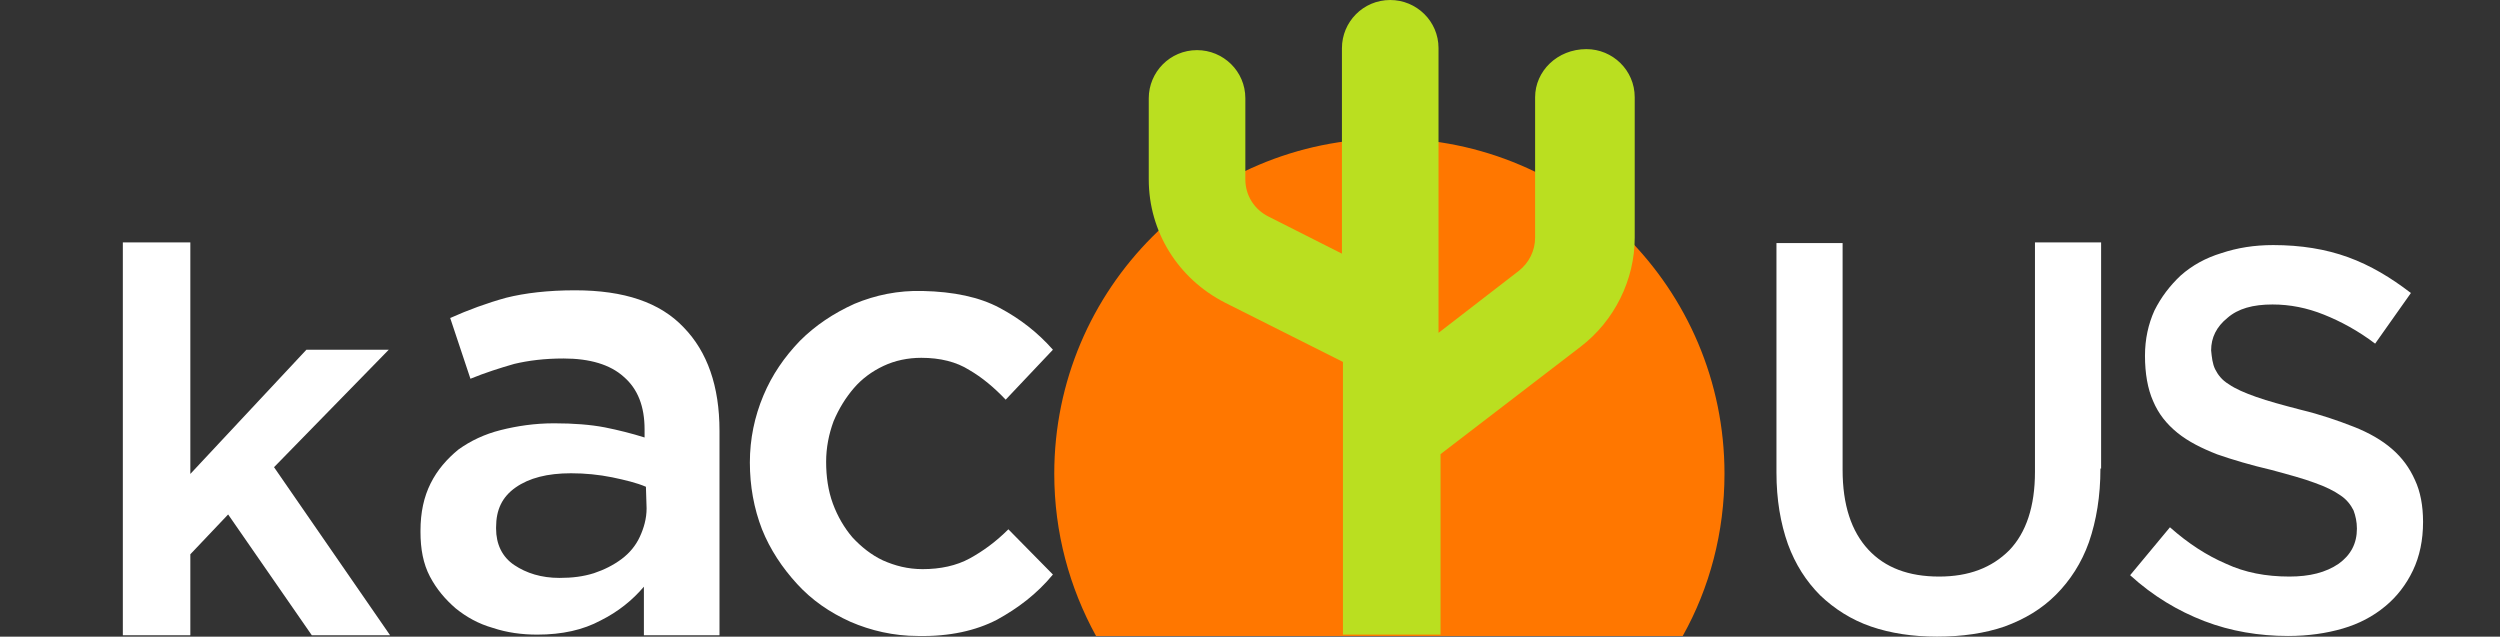
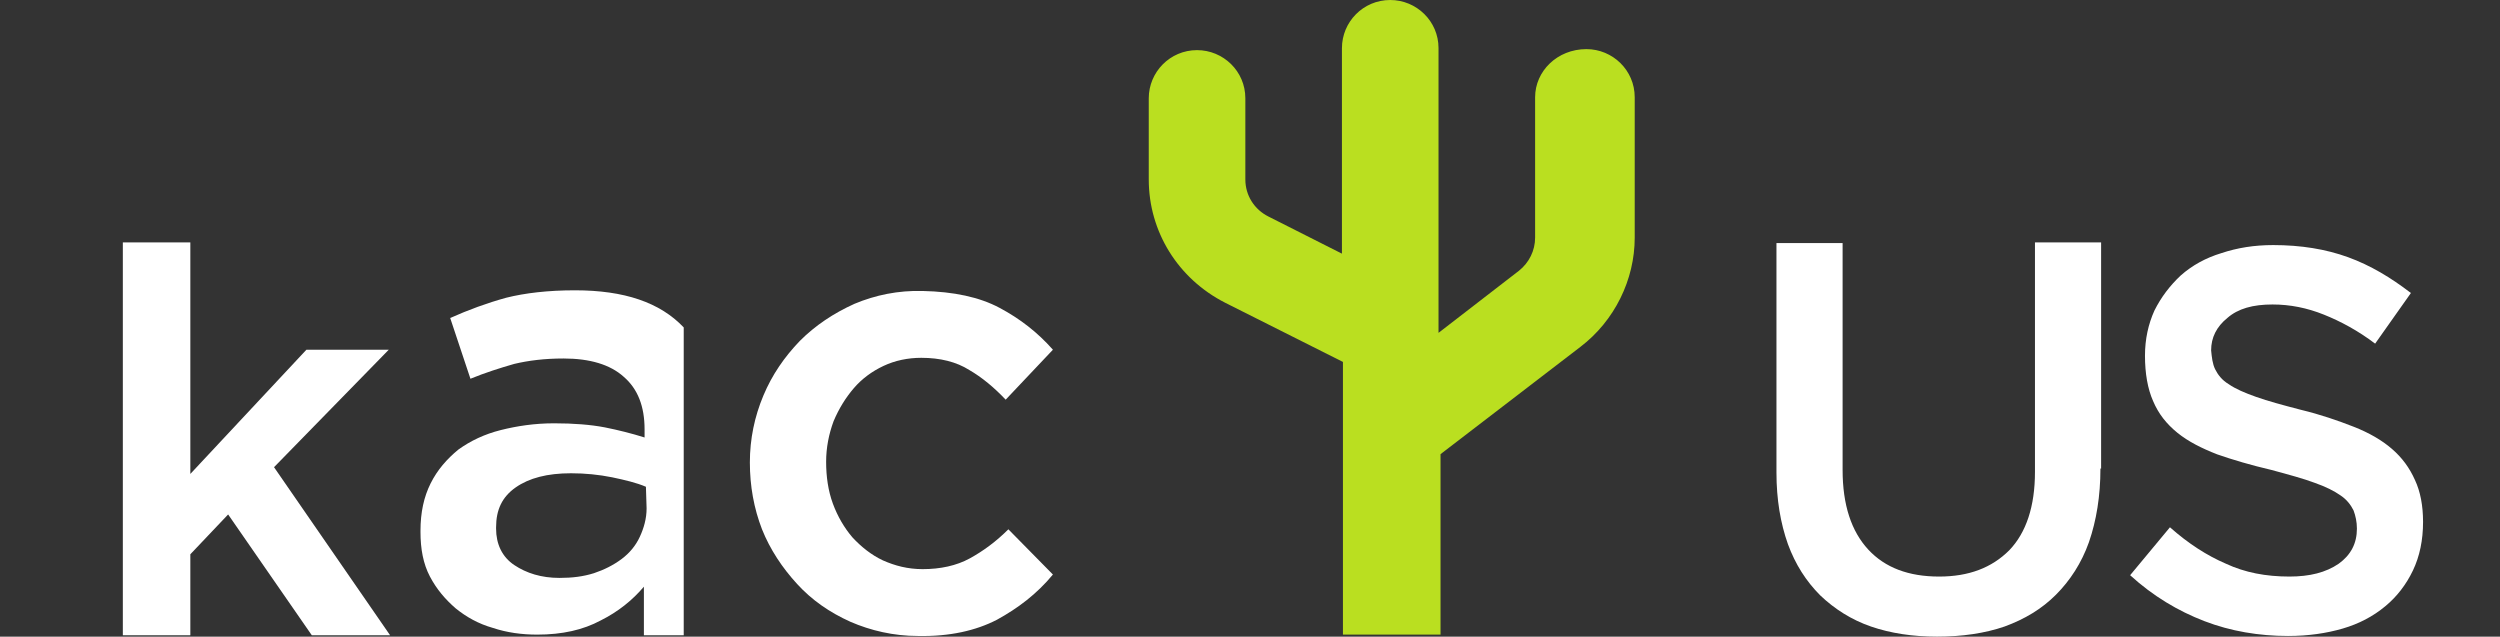
<svg xmlns="http://www.w3.org/2000/svg" width="483" height="123" viewBox="0 0 483 123" fill="none">
  <rect x="0" y="0" width="483" height="123" fill="#333333" stroke="none" />
  <g clip-path="url(#clip0_1975_58)">
-     <path d="M124.401 122.739V113.348C122.184 115.957 119.446 118.174 116.056 119.87C112.665 121.696 108.623 122.609 103.798 122.609C100.799 122.609 97.93 122.217 95.192 121.304C92.453 120.522 90.106 119.217 88.02 117.522C86.064 115.826 84.368 113.87 83.064 111.391C81.76 108.913 81.239 106.043 81.239 102.783V102.522C81.239 99 81.891 96 83.195 93.391C84.499 90.783 86.325 88.696 88.541 86.87C90.888 85.174 93.627 83.87 96.756 83.087C99.886 82.304 103.276 81.783 107.058 81.783C110.84 81.783 114.1 82.043 116.838 82.565C119.446 83.087 122.054 83.739 124.532 84.522V82.957C124.532 78.522 123.228 75.13 120.489 72.783C117.881 70.435 113.969 69.261 108.884 69.261C105.232 69.261 102.103 69.652 99.364 70.304C96.626 71.087 93.757 72 90.888 73.174L86.977 61.435C90.497 59.87 94.018 58.565 97.8 57.522C101.451 56.609 105.884 56.087 111.1 56.087C120.62 56.087 127.531 58.435 132.095 63.261C136.659 67.957 139.006 74.609 139.006 83.217V122.739H124.401ZM124.792 94.043C122.967 93.261 120.75 92.739 118.272 92.217C115.664 91.696 113.056 91.435 110.318 91.435C105.754 91.435 102.233 92.348 99.625 94.174C97.017 96 95.844 98.478 95.844 101.87V102.13C95.844 105.13 97.017 107.609 99.364 109.174C101.712 110.739 104.58 111.652 108.101 111.652C110.579 111.652 112.665 111.391 114.752 110.739C116.708 110.087 118.533 109.174 120.098 108C121.663 106.826 122.836 105.391 123.619 103.696C124.401 102 124.923 100.174 124.923 98.217L124.792 94.043Z" fill="white" />
+     <path d="M124.401 122.739V113.348C122.184 115.957 119.446 118.174 116.056 119.87C112.665 121.696 108.623 122.609 103.798 122.609C100.799 122.609 97.93 122.217 95.192 121.304C92.453 120.522 90.106 119.217 88.02 117.522C86.064 115.826 84.368 113.87 83.064 111.391C81.76 108.913 81.239 106.043 81.239 102.783V102.522C81.239 99 81.891 96 83.195 93.391C84.499 90.783 86.325 88.696 88.541 86.87C90.888 85.174 93.627 83.87 96.756 83.087C99.886 82.304 103.276 81.783 107.058 81.783C110.84 81.783 114.1 82.043 116.838 82.565C119.446 83.087 122.054 83.739 124.532 84.522V82.957C124.532 78.522 123.228 75.13 120.489 72.783C117.881 70.435 113.969 69.261 108.884 69.261C105.232 69.261 102.103 69.652 99.364 70.304C96.626 71.087 93.757 72 90.888 73.174L86.977 61.435C90.497 59.87 94.018 58.565 97.8 57.522C101.451 56.609 105.884 56.087 111.1 56.087C120.62 56.087 127.531 58.435 132.095 63.261V122.739H124.401ZM124.792 94.043C122.967 93.261 120.75 92.739 118.272 92.217C115.664 91.696 113.056 91.435 110.318 91.435C105.754 91.435 102.233 92.348 99.625 94.174C97.017 96 95.844 98.478 95.844 101.87V102.13C95.844 105.13 97.017 107.609 99.364 109.174C101.712 110.739 104.58 111.652 108.101 111.652C110.579 111.652 112.665 111.391 114.752 110.739C116.708 110.087 118.533 109.174 120.098 108C121.663 106.826 122.836 105.391 123.619 103.696C124.401 102 124.923 100.174 124.923 98.217L124.792 94.043Z" fill="white" />
    <path d="M192.6 119.739C188.558 121.826 183.472 123 177.343 122.87C172.649 122.87 168.215 121.826 164.303 120.13C160.261 118.304 156.871 115.957 154.002 112.826C151.133 109.696 148.786 106.174 147.221 102.261C145.656 98.217 144.874 93.913 144.874 89.348C144.874 84.783 145.787 80.478 147.482 76.435C149.177 72.391 151.524 69 154.523 65.87C157.523 62.87 161.043 60.522 165.086 58.696C169.128 57 173.562 56.087 178.256 56.217C184.255 56.348 189.21 57.391 193.122 59.478C197.034 61.565 200.424 64.174 203.423 67.565L194.295 77.217C192.079 74.87 189.731 72.913 187.254 71.478C184.776 69.913 181.647 69.13 177.995 69.13C175.387 69.13 172.91 69.652 170.693 70.696C168.476 71.739 166.52 73.174 164.955 75C163.391 76.826 162.087 78.913 161.043 81.391C160.131 83.87 159.609 86.478 159.609 89.217C159.609 92.087 160 94.826 160.913 97.304C161.826 99.783 163.13 102 164.695 103.826C166.39 105.652 168.346 107.217 170.563 108.261C172.91 109.304 175.387 109.957 178.256 109.957C181.647 109.957 184.776 109.304 187.384 107.87C189.992 106.435 192.47 104.609 194.817 102.261L203.423 111C200.294 114.783 196.642 117.522 192.6 119.739Z" fill="white" />
    <path d="M52.942 90.261L75.11 67.565H59.201L36.773 91.565V46.826H23.733V122.739H36.773V107.087L44.075 99.391L60.245 122.739H75.371L52.942 90.261Z" fill="white" />
    <path d="M427.971 71.348C428.493 72.391 429.275 73.435 430.579 74.217C431.883 75.13 433.709 75.913 435.926 76.696C438.143 77.478 441.011 78.261 444.532 79.174C448.314 80.087 451.704 81.261 454.703 82.435C457.702 83.609 460.18 85.043 462.136 86.739C464.092 88.435 465.526 90.391 466.57 92.739C467.613 94.957 468.134 97.696 468.134 100.826C468.134 104.348 467.482 107.478 466.178 110.217C464.874 112.957 463.049 115.304 460.832 117.13C458.485 119.087 455.746 120.522 452.617 121.435C449.487 122.348 445.966 122.87 442.054 122.87C436.447 122.87 430.971 121.957 425.885 120C420.799 118.043 415.975 115.174 411.541 111.13L419.235 101.87C422.755 105 426.407 107.348 430.058 108.913C433.709 110.609 437.751 111.391 442.315 111.391C446.227 111.391 449.357 110.609 451.834 108.913C454.182 107.217 455.355 105 455.355 102.13C455.355 100.826 455.094 99.652 454.703 98.609C454.182 97.565 453.399 96.522 452.226 95.739C450.922 94.826 449.357 94.043 447.14 93.261C445.054 92.478 442.185 91.696 438.794 90.783C434.883 89.87 431.362 88.826 428.363 87.783C425.363 86.609 422.755 85.304 420.669 83.609C418.583 81.913 417.018 79.957 415.975 77.478C414.931 75.13 414.41 72.13 414.41 68.739C414.41 65.478 415.062 62.609 416.235 60C417.539 57.391 419.235 55.174 421.321 53.217C423.538 51.261 426.146 49.826 429.145 48.913C432.275 47.87 435.535 47.348 439.186 47.348C444.532 47.348 449.357 48.13 453.66 49.696C457.963 51.261 461.875 53.609 465.787 56.609L458.876 66.391C455.616 63.913 452.226 62.087 448.966 60.783C445.706 59.478 442.446 58.826 439.055 58.826C435.274 58.826 432.405 59.609 430.319 61.435C428.232 63.13 427.189 65.217 427.189 67.696C427.319 69 427.45 70.304 427.971 71.348Z" fill="white" />
    <path d="M405.803 90.522C405.803 95.87 405.021 100.565 403.587 104.739C402.152 108.783 399.935 112.174 397.197 114.913C394.459 117.652 391.199 119.609 387.287 121.043C383.505 122.348 379.071 123 374.247 123C369.552 123 365.249 122.348 361.468 121.043C357.686 119.739 354.426 117.652 351.688 115.043C348.949 112.304 346.863 109.043 345.428 105.13C343.994 101.087 343.212 96.522 343.212 91.304V46.956H355.991V90.783C355.991 97.565 357.686 102.652 360.946 106.174C364.206 109.696 368.77 111.391 374.638 111.391C380.375 111.391 384.809 109.696 388.199 106.304C391.459 102.913 393.155 97.826 393.155 91.174V46.826H405.934V90.522H405.803Z" fill="white" />
-     <path d="M325.103 122.87C330.312 113.574 333.171 102.849 333.171 91.511C333.171 55.759 304.169 26.75 268.427 26.75C232.686 26.75 203.684 55.759 203.684 91.511C203.684 102.951 206.646 113.574 211.751 122.87H325.103Z" fill="#FF7700" />
    <path d="M296.584 18.788V45.906C296.584 48.424 295.417 50.748 293.473 52.298L277.923 64.307V9.297C277.923 4.068 273.646 0 268.592 0C263.344 0 259.262 4.261 259.262 9.297V49.005L245.072 41.838C242.35 40.482 240.601 37.77 240.601 34.671V18.982C240.601 13.752 236.324 9.685 231.27 9.685C226.022 9.685 221.94 13.946 221.94 18.982V34.671C221.94 44.743 227.577 53.847 236.713 58.496L259.456 69.924V122.609H278.311V87.744L305.331 67.018C311.94 61.982 315.828 54.041 315.828 45.906V18.788C315.828 13.559 311.551 9.491 306.497 9.491C300.86 9.491 296.584 13.752 296.584 18.788Z" fill="#BADF20" />
  </g>
  <defs>
    <clipPath id="clip0_1975_58">
      <rect width="483" height="123" fill="white" />
    </clipPath>
  </defs>
</svg>